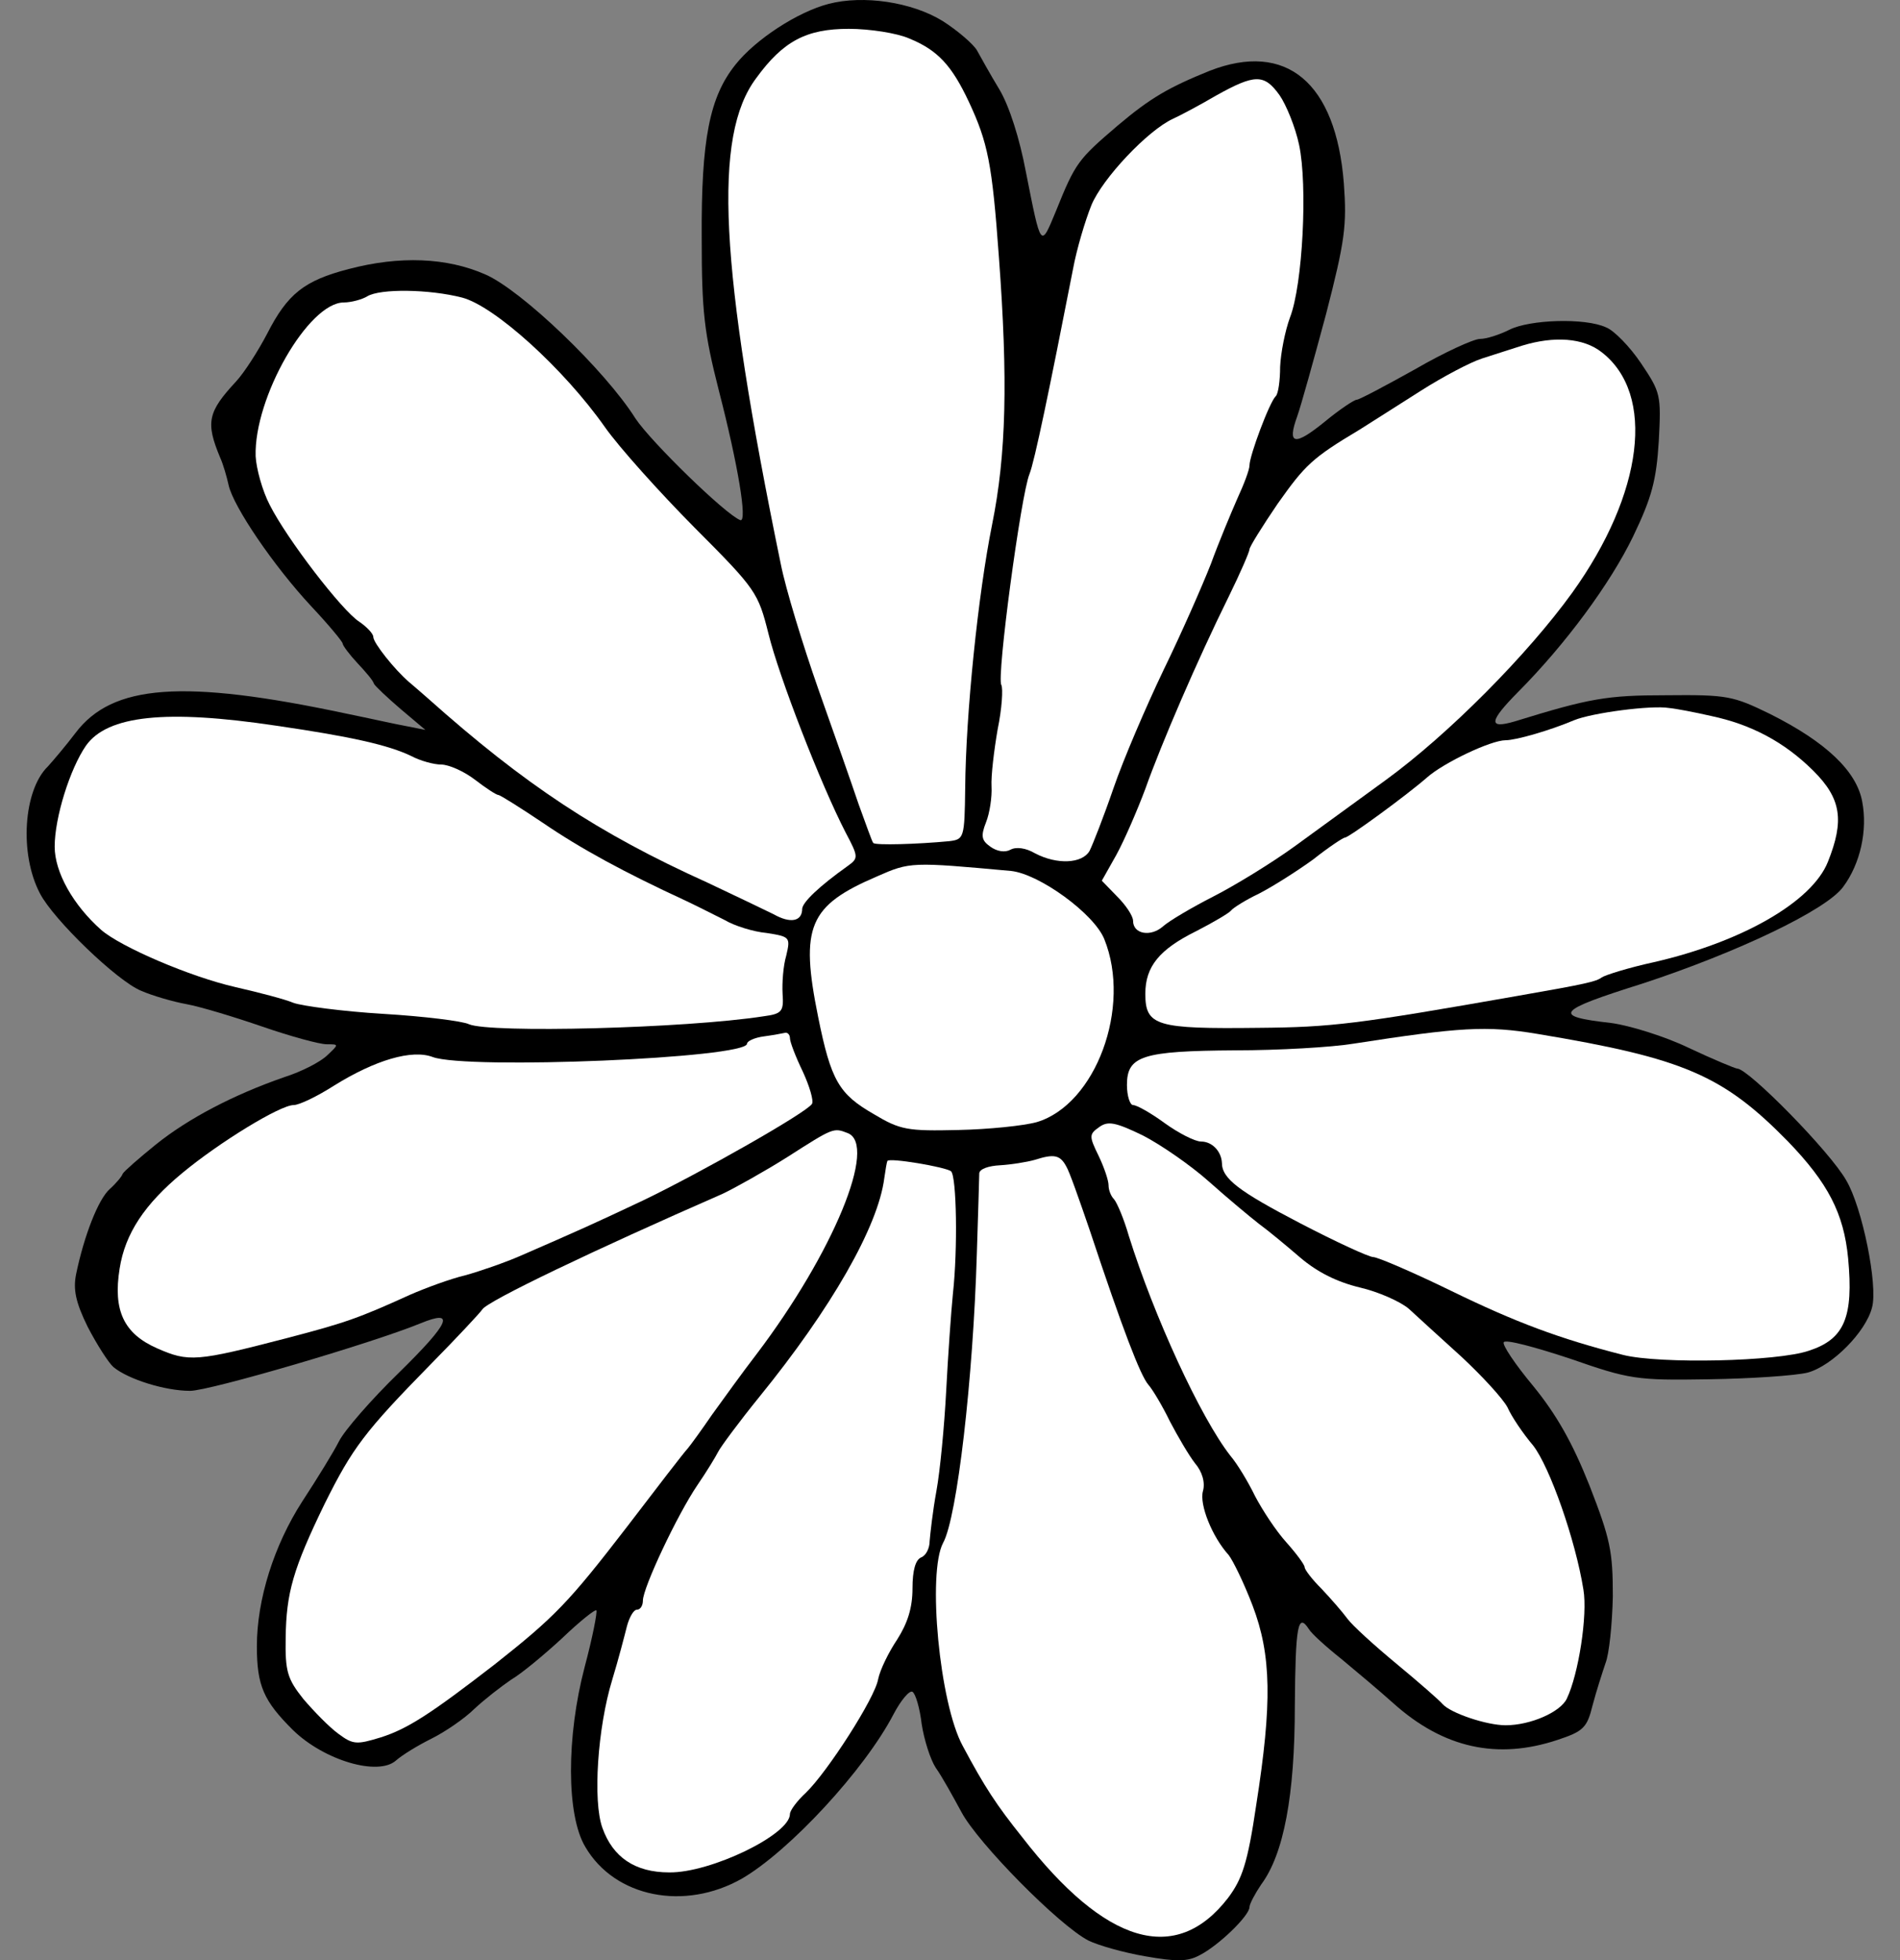
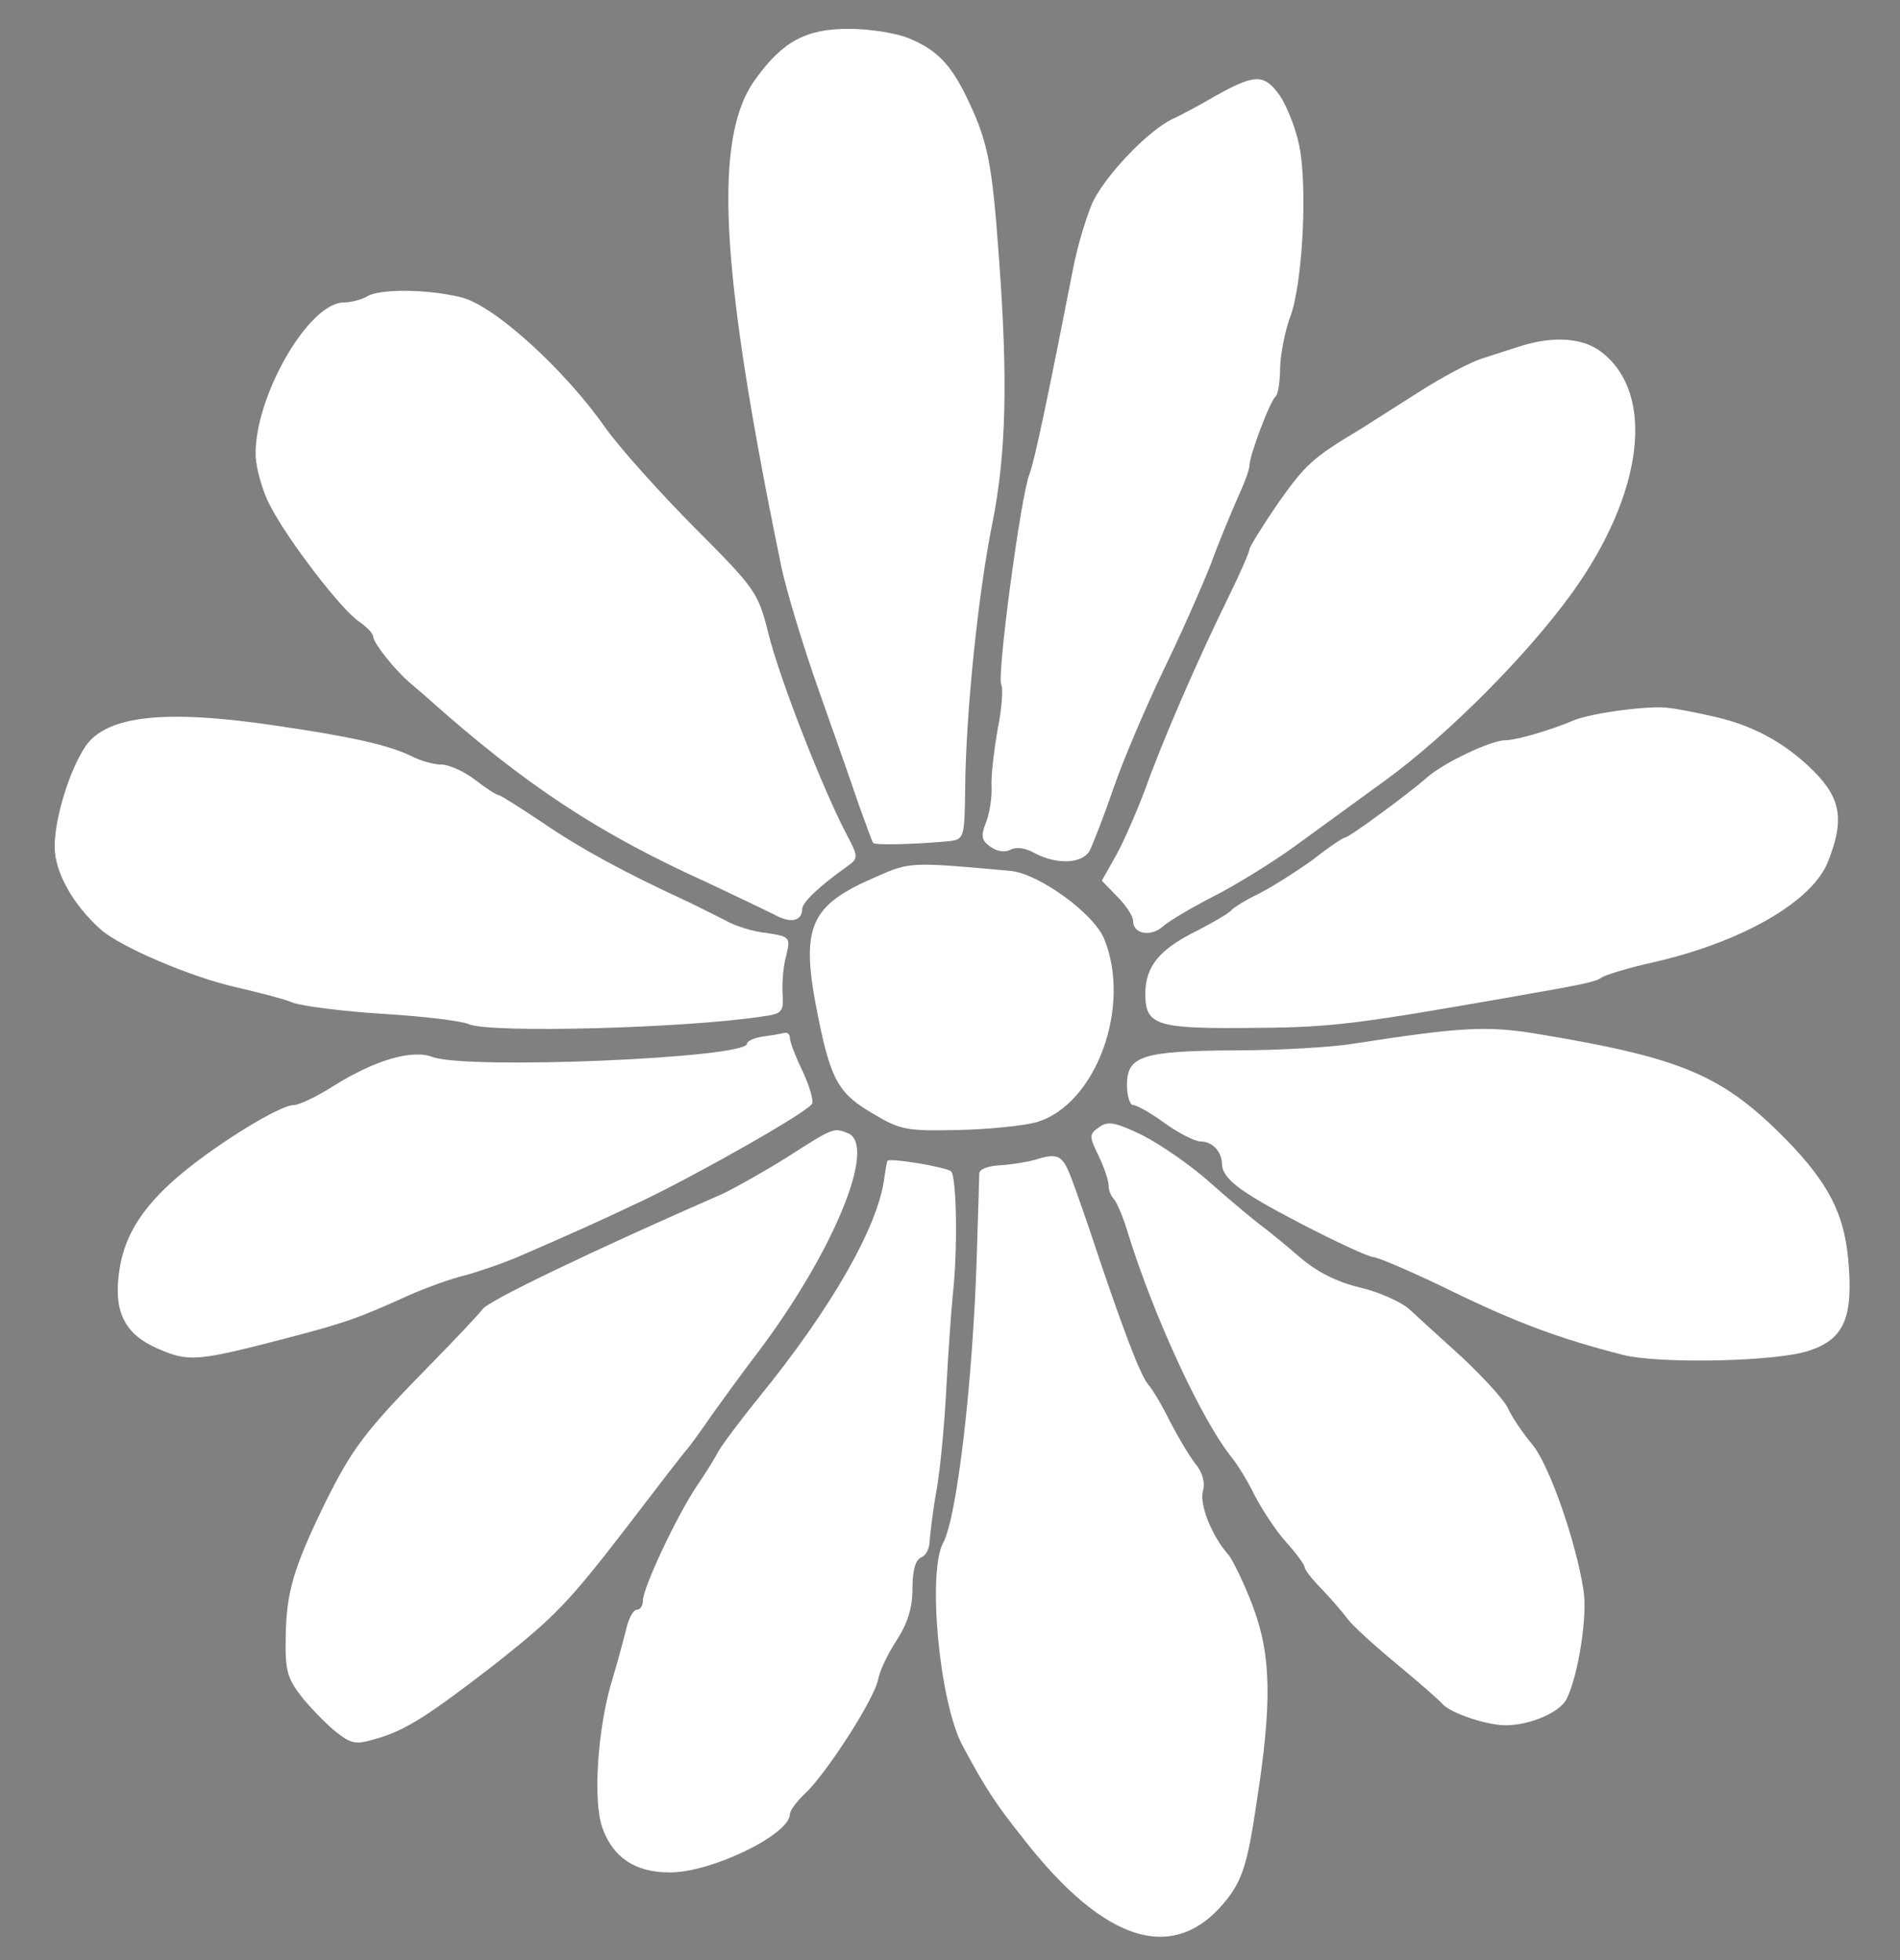
<svg xmlns="http://www.w3.org/2000/svg" version="1.1" viewBox="40.5 63 283.5 292.5" width="283.5" height="292.5">
  <rect x="40.5" y="63" width="283.5" height="292.5" fill="#808080" stroke="none" />
  <defs>
    <clipPath id="artboard_clip_path">
      <path d="M 40.5 63 L 324 63 L 324 344.42 L 307.892 355.5 L 40.5 355.5 Z" />
    </clipPath>
  </defs>
  <g id="Chrysanthemum_of_12_Petals_(1)" stroke="none" stroke-dasharray="none" stroke-opacity="1" fill="none" fill-opacity="1">
    <title>Chrysanthemum of 12 Petals (1)</title>
    <g id="Chrysanthemum_of_12_Petals_(1)_Art" clip-path="url(#artboard_clip_path)">
      <title>Art</title>
      <g id="Group_176">
        <g id="Graphic_190">
-           <path d="M 164.128 63.584 C 159.557 64.763 153.248 68.846 150.231 72.656 C 146.391 77.465 145.111 83.725 145.203 98.604 C 145.203 109.492 145.569 112.667 147.763 121.286 C 150.597 132.264 152.06 140.974 150.963 140.611 C 148.768 139.794 137.615 128.907 135.329 125.46 C 130.758 118.201 118.324 106.316 112.93 103.957 C 107.17 101.417 100.13 101.145 92.542 103.141 C 85.868 104.865 83.4 106.861 80.382 112.758 C 79.011 115.389 76.908 118.655 75.72 119.925 C 71.514 124.462 71.149 126.004 73.343 131.266 C 73.8 132.264 74.348 134.169 74.623 135.44 C 75.354 138.615 81.297 147.416 86.965 153.494 C 89.525 156.216 91.628 158.756 91.628 159.029 C 91.628 159.301 92.633 160.662 93.822 161.932 C 95.01 163.202 96.199 164.563 96.29 165.017 C 96.473 165.38 98.302 167.103 100.313 168.827 L 103.97 171.912 L 101.227 171.368 C 99.673 171.095 95.65 170.188 92.085 169.462 C 67.766 164.291 57.252 165.107 51.766 172.366 C 50.395 174.18 48.475 176.448 47.652 177.356 C 43.995 180.894 43.355 190.42 46.464 196.317 C 48.475 200.219 57.983 209.382 61.549 210.834 C 63.195 211.56 66.303 212.467 68.314 212.83 C 70.326 213.193 75.446 214.735 79.651 216.187 C 83.857 217.638 88.154 218.818 89.251 218.818 C 91.079 218.818 91.079 218.818 89.342 220.451 C 88.336 221.449 85.502 222.901 82.942 223.717 C 75.354 226.348 68.589 229.887 63.743 233.788 C 61.275 235.784 58.989 237.78 58.806 238.143 C 58.715 238.506 57.8 239.594 56.886 240.411 C 55.149 241.953 53.046 247.397 51.858 253.113 C 51.401 255.381 51.766 257.286 53.595 261.006 C 54.966 263.637 56.703 266.359 57.435 266.994 C 59.629 268.808 65.115 270.532 68.863 270.532 C 71.789 270.532 95.925 263.456 103.239 260.462 C 108.541 258.284 107.627 260.371 100.039 267.81 C 95.925 271.803 91.902 276.43 91.079 278.063 C 90.256 279.696 87.788 283.688 85.594 287.045 C 81.388 293.577 78.828 301.652 78.828 308.638 C 78.828 314.535 79.834 316.803 84.222 321.158 C 88.885 325.694 96.93 328.053 99.582 325.694 C 100.496 324.878 102.873 323.426 104.884 322.428 C 106.896 321.43 109.821 319.434 111.284 317.983 C 112.838 316.531 115.307 314.626 116.77 313.628 C 118.324 312.72 121.707 309.908 124.358 307.458 C 127.009 304.918 129.295 303.103 129.478 303.285 C 129.661 303.466 128.929 307.277 127.741 311.722 C 124.998 322.156 124.998 333.86 127.832 338.578 C 132.22 346.108 142.643 348.195 151.237 343.296 C 158.368 339.122 169.522 327.055 173.819 318.799 C 174.916 316.712 176.196 315.17 176.653 315.442 C 177.11 315.714 177.75 317.892 178.024 320.251 C 178.39 322.61 179.304 325.513 180.127 326.783 C 181.042 328.053 182.687 331.047 183.967 333.406 C 186.436 338.033 198.504 350.281 202.892 352.55 C 204.355 353.276 208.195 354.364 211.395 354.909 C 216.057 355.725 217.703 355.725 219.531 354.727 C 222.366 353.276 226.937 348.83 226.937 347.56 C 226.937 347.106 227.76 345.564 228.674 344.203 C 232.057 339.666 233.702 330.866 233.702 317.529 C 233.794 305.553 234.159 303.557 235.805 306.097 C 236.171 306.732 238.365 308.728 240.651 310.543 C 242.936 312.448 246.41 315.352 248.422 317.166 C 255.919 323.88 263.964 325.604 272.924 322.61 C 276.764 321.34 277.312 320.795 278.135 317.438 C 278.683 315.352 279.598 312.539 280.055 311.178 C 280.603 309.817 281.06 305.372 281.152 301.198 C 281.152 294.484 280.786 292.67 277.678 284.686 C 275.118 278.244 272.741 274.071 269.267 269.807 C 266.615 266.631 264.604 263.637 264.878 263.274 C 265.153 262.82 269.541 264 274.752 265.724 C 283.62 268.808 284.626 268.99 295.414 268.808 C 301.723 268.718 308.397 268.264 310.225 267.81 C 313.882 266.812 318.911 261.732 319.825 258.103 C 320.739 254.837 318.362 243.133 315.985 239.141 C 313.608 234.877 301.357 222.447 299.711 222.447 C 299.437 222.447 296.146 221.086 292.489 219.362 C 288.923 217.638 283.62 216.005 280.878 215.642 C 272.009 214.644 272.649 213.828 285.632 209.745 C 299.711 205.118 313.059 198.767 315.528 195.32 C 318.088 191.872 319.185 186.882 318.362 182.618 C 317.539 178.081 312.968 173.726 304.648 169.553 C 299.071 166.831 298.248 166.65 289.106 166.74 C 280.238 166.74 277.678 167.194 266.524 170.642 C 262.501 171.821 262.684 170.642 266.981 166.287 C 274.112 159.119 280.786 150.047 284.169 143.061 C 287.003 137.163 287.643 134.623 288.009 128.816 C 288.375 121.921 288.283 121.558 285.358 117.203 C 283.712 114.754 281.335 112.304 280.146 111.85 C 277.038 110.399 268.718 110.671 265.701 112.213 C 264.238 112.939 262.318 113.574 261.313 113.574 C 260.398 113.574 256.01 115.57 251.622 118.111 C 247.233 120.56 243.302 122.647 242.936 122.647 C 242.571 122.647 240.376 124.099 238.182 125.913 C 233.611 129.633 232.514 129.361 234.068 125.097 C 234.617 123.554 236.536 116.659 238.365 109.855 C 241.199 98.877 241.473 96.608 241.016 90.348 C 239.828 75.287 232.422 69.118 220.994 73.564 C 214.96 76.013 212.217 77.556 207.28 81.729 C 201.338 86.81 200.972 87.263 198.047 94.522 C 195.761 100.056 195.852 100.147 193.567 88.624 C 192.652 83.725 191.098 78.826 189.635 76.376 C 188.264 74.108 186.801 71.477 186.253 70.479 C 185.704 69.572 183.419 67.576 181.133 66.124 C 176.562 63.311 169.339 62.223 164.128 63.584 Z" fill="black" />
-         </g>
+           </g>
        <g id="Graphic_189">
          <path d="M 176.196 68.755 C 180.402 70.479 182.504 72.747 185.064 78.191 C 187.898 84.269 188.538 87.354 189.544 101.326 C 190.915 119.744 190.641 130.812 188.538 141.246 C 186.436 151.68 184.607 169.553 184.516 180.622 C 184.424 188.061 184.333 188.243 182.139 188.515 C 177.384 188.969 171.168 189.15 170.802 188.787 C 170.619 188.606 169.705 185.975 168.608 182.981 C 167.602 179.987 164.859 172.184 162.574 165.742 C 160.288 159.21 157.728 150.863 156.997 147.143 C 147.854 102.687 146.849 83.271 153.34 74.652 C 157.362 69.118 160.837 67.303 167.145 67.303 C 170.253 67.303 174.367 67.939 176.196 68.755 Z" fill="#FFFFFF" />
        </g>
        <g id="Graphic_188">
          <path d="M 231.417 77.193 C 232.422 78.644 233.794 82.001 234.342 84.632 C 235.622 90.62 234.891 105.5 232.971 110.399 C 232.24 112.395 231.6 115.661 231.508 117.748 C 231.508 119.744 231.234 121.74 230.868 122.103 C 229.954 122.919 226.937 130.994 226.937 132.446 C 226.937 133.081 226.114 135.258 225.108 137.436 C 224.194 139.522 222.366 143.877 221.177 147.143 C 219.897 150.41 216.789 157.486 214.137 162.93 C 211.486 168.464 208.103 176.358 206.641 180.622 C 205.178 184.886 203.532 189.059 203.075 189.967 C 201.978 191.872 198.229 192.053 194.938 190.329 C 193.567 189.513 192.104 189.332 191.281 189.785 C 190.458 190.239 189.27 190.057 188.264 189.332 C 186.984 188.424 186.801 187.789 187.624 185.702 C 188.173 184.341 188.538 181.892 188.447 180.35 C 188.356 178.807 188.813 174.997 189.361 171.821 C 190.001 168.736 190.184 165.742 189.91 165.198 C 189.178 164.109 192.835 136.8 194.115 133.716 C 194.847 131.901 197.041 121.377 200.606 103.141 C 201.155 100.147 202.435 95.883 203.349 93.614 C 204.995 89.622 211.76 82.455 215.509 80.731 C 216.514 80.277 219.44 78.735 221.909 77.283 C 227.76 74.017 229.131 74.017 231.417 77.193 Z" fill="#FFFFFF" />
        </g>
        <g id="Graphic_187">
          <path d="M 109.456 107.405 C 114.301 108.675 124.632 118.02 130.758 126.73 C 132.86 129.724 138.895 136.438 144.106 141.7 C 153.34 150.954 153.614 151.408 155.168 157.577 C 156.722 163.928 162.939 179.987 166.688 187.245 C 168.608 190.874 168.608 191.055 166.962 192.235 C 162.756 195.229 160.288 197.588 160.197 198.586 C 160.197 200.491 158.459 200.854 155.9 199.402 C 154.437 198.676 150.048 196.59 146.026 194.684 C 129.752 187.335 118.781 180.077 104.336 167.194 C 103.422 166.378 102.142 165.289 101.502 164.744 C 99.399 162.93 96.199 158.938 96.199 158.031 C 96.199 157.577 95.285 156.579 94.096 155.762 C 91.536 154.129 83.308 143.424 80.748 138.343 C 79.651 136.256 78.737 132.899 78.645 131.085 C 78.371 122.375 86.508 108.131 91.811 108.131 C 92.908 108.131 94.553 107.677 95.285 107.223 C 97.205 106.044 104.519 106.135 109.456 107.405 Z" fill="#FFFFFF" />
        </g>
        <g id="Graphic_186">
          <path d="M 279.506 115.57 C 287.552 121.83 285.723 136.619 275.118 151.408 C 268.444 160.662 256.65 172.547 247.325 179.351 C 243.211 182.345 237.085 186.791 233.611 189.332 C 230.228 191.781 224.743 195.138 221.543 196.771 C 218.343 198.404 214.96 200.4 214.046 201.217 C 212.217 202.85 209.566 202.396 209.566 200.4 C 209.566 199.674 208.469 198.041 207.189 196.771 L 204.903 194.412 L 207.098 190.511 C 208.286 188.333 210.206 183.888 211.395 180.712 C 213.772 173.999 219.166 161.478 223.828 152.043 C 225.565 148.504 226.937 145.329 226.937 144.966 C 226.937 144.603 228.857 141.518 231.142 138.161 C 235.257 132.355 236.262 131.357 243.393 127.093 C 245.13 126.004 249.245 123.373 252.536 121.286 C 255.827 119.199 259.941 117.022 261.678 116.478 C 263.415 115.933 266.158 115.026 267.621 114.572 C 272.375 113.121 276.764 113.393 279.506 115.57 Z" fill="#FFFFFF" />
        </g>
        <g id="Graphic_185">
          <path d="M 295.78 169.825 C 301.814 171.095 306.751 173.726 311.048 177.991 C 315.253 182.164 315.711 185.43 313.242 191.6 C 310.865 197.588 300.351 203.576 287.277 206.57 C 283.529 207.386 280.055 208.475 279.506 208.838 C 278.683 209.473 277.038 209.836 267.164 211.56 C 242.936 215.824 239.188 216.277 228.308 216.368 C 213.04 216.55 211.395 216.096 211.395 211.287 C 211.395 207.205 213.497 204.664 218.983 201.943 C 221.634 200.582 223.92 199.221 224.194 198.858 C 224.468 198.495 226.297 197.315 228.4 196.317 C 230.502 195.229 234.068 192.961 236.445 191.237 C 238.731 189.422 240.925 187.971 241.199 187.971 C 241.748 187.971 250.342 181.71 253.45 178.989 C 255.919 176.811 262.958 173.454 265.153 173.454 C 266.707 173.454 271.735 172.003 275.392 170.46 C 278.043 169.372 286.912 168.192 289.563 168.646 C 290.569 168.736 293.403 169.281 295.78 169.825 Z" fill="#FFFFFF" />
        </g>
        <g id="Graphic_184">
          <path d="M 81.662 171.277 C 92.908 172.91 98.485 174.18 101.867 175.813 C 103.239 176.539 105.25 177.083 106.347 177.083 C 107.444 177.083 109.73 178.081 111.376 179.351 C 113.021 180.622 114.575 181.62 114.85 181.62 C 115.124 181.62 118.141 183.525 121.524 185.793 C 127.101 189.604 133.592 193.142 142.826 197.406 C 144.563 198.223 147.214 199.584 148.677 200.309 C 150.048 201.126 152.883 202.033 154.894 202.215 C 158.368 202.759 158.459 202.85 157.82 205.572 C 157.362 207.114 157.18 209.654 157.271 211.287 C 157.454 213.919 157.18 214.281 154.437 214.644 C 142.734 216.459 113.57 217.185 110.461 215.824 C 109.547 215.37 103.787 214.644 97.662 214.281 C 91.628 213.919 85.594 213.102 84.314 212.648 C 83.034 212.104 79.194 211.106 75.628 210.289 C 68.863 208.747 58.532 204.301 55.606 201.761 C 51.401 198.041 48.658 193.142 48.658 189.332 C 48.658 184.977 50.944 177.718 53.321 174.271 C 56.521 169.734 65.297 168.827 81.662 171.277 Z" fill="#FFFFFF" />
        </g>
        <g id="Graphic_183">
          <path d="M 191.373 192.961 C 195.578 193.414 203.715 199.311 205.269 203.122 C 209.383 213.283 203.989 227.8 195.212 230.431 C 193.292 230.975 187.99 231.52 183.51 231.61 C 175.922 231.792 174.825 231.61 170.893 229.251 C 165.682 226.257 164.494 224.261 162.574 214.735 C 159.831 201.217 161.202 198.132 171.35 193.777 C 176.287 191.6 176.47 191.6 191.373 192.961 Z" fill="#FFFFFF" />
        </g>
        <g id="Graphic_182">
          <path d="M 269.907 217.275 C 291.757 220.905 297.608 223.445 307.3 233.334 C 313.242 239.504 315.619 244.04 316.259 250.754 C 317.082 259.554 315.711 262.82 310.408 264.544 C 305.654 266.177 288.192 266.54 282.706 265.179 C 273.107 262.73 266.615 260.28 257.107 255.653 C 251.347 252.84 246.045 250.572 245.405 250.572 C 244.765 250.572 239.828 248.304 234.434 245.492 C 225.383 240.774 222.823 238.869 222.823 236.51 C 222.731 234.786 221.36 233.334 219.714 233.334 C 218.8 233.334 216.332 232.064 214.32 230.612 C 212.217 229.07 210.115 227.891 209.566 227.891 C 209.109 227.891 208.652 226.53 208.652 224.897 C 208.652 220.542 210.937 219.816 224.834 219.725 C 231.234 219.725 239.188 219.271 242.479 218.727 C 258.296 216.277 262.318 216.005 269.907 217.275 Z" fill="#FFFFFF" />
        </g>
        <g id="Graphic_181">
          <path d="M 158.368 217.911 C 158.368 218.455 159.191 220.632 160.288 222.901 C 161.294 225.078 161.934 227.255 161.659 227.709 C 160.928 228.979 144.929 238.052 136.426 242.135 C 128.929 245.673 127.101 246.49 118.141 250.391 C 115.855 251.389 112.198 252.659 109.913 253.294 C 107.627 253.839 103.97 255.199 101.685 256.197 C 94.096 259.645 92.085 260.371 83.4 262.639 C 69.777 266.177 68.68 266.268 63.926 264.181 C 58.989 262.004 57.343 258.556 58.349 252.296 C 59.172 247.034 62.097 242.679 67.674 238.052 C 73.251 233.425 82.302 227.891 84.314 227.891 C 85.137 227.891 87.788 226.62 90.348 224.987 C 96.473 221.177 101.959 219.544 105.067 220.723 C 110.187 222.628 151.968 220.905 151.968 218.727 C 151.968 218.364 153.065 217.82 154.528 217.638 C 155.9 217.457 157.271 217.185 157.728 217.094 C 158.094 217.094 158.368 217.457 158.368 217.911 Z" fill="#FFFFFF" />
        </g>
        <g id="Graphic_180">
          <path d="M 220.903 239.322 C 223.646 241.772 227.028 244.584 228.308 245.582 C 229.68 246.58 232.422 248.849 234.525 250.663 C 237.085 252.84 240.011 254.292 243.393 255.109 C 246.136 255.744 249.427 257.195 250.707 258.284 C 251.987 259.464 255.462 262.639 258.57 265.452 C 261.587 268.264 264.695 271.621 265.427 272.982 C 266.067 274.434 267.804 276.974 269.267 278.698 C 271.735 281.873 275.575 292.76 276.764 300.2 C 277.404 304.011 276.032 312.811 274.295 316.44 C 273.381 318.436 268.901 320.432 265.153 320.432 C 262.318 320.432 256.924 318.618 255.736 317.257 C 255.279 316.712 252.17 313.991 248.879 311.269 C 245.588 308.547 242.296 305.553 241.565 304.555 C 240.833 303.557 239.096 301.561 237.725 300.109 C 236.262 298.658 235.165 297.206 235.165 296.843 C 235.165 296.48 233.885 294.756 232.422 293.123 C 230.868 291.4 228.857 288.315 227.76 286.228 C 226.754 284.141 225.108 281.42 224.103 280.24 C 219.623 274.524 212.675 259.373 208.926 247.397 C 208.195 244.857 207.189 242.498 206.732 241.953 C 206.275 241.5 205.909 240.592 205.909 239.867 C 205.909 239.141 205.269 237.235 204.446 235.512 C 202.983 232.518 202.983 232.245 204.538 231.157 C 205.818 230.249 206.915 230.431 211.029 232.427 C 213.68 233.788 218.16 236.873 220.903 239.322 Z" fill="#FFFFFF" />
        </g>
        <g id="Graphic_179">
          <path d="M 166.962 232.064 C 171.533 233.788 164.768 250.028 153.431 264.998 C 151.328 267.72 148.403 271.803 146.757 274.071 C 145.203 276.339 143.557 278.607 143.1 279.151 C 142.643 279.605 138.529 284.958 133.958 290.946 C 125.364 302.105 123.261 304.283 114.301 311.36 C 104.793 318.708 101.319 320.977 97.296 322.247 C 93.731 323.336 93.182 323.336 90.988 321.702 C 89.616 320.704 87.331 318.346 85.777 316.531 C 83.4 313.537 83.034 312.448 83.125 307.368 C 83.217 300.654 84.222 297.115 88.976 287.317 C 93.091 279.061 94.919 276.611 104.702 266.631 C 108.633 262.639 112.107 258.919 112.473 258.375 C 113.296 257.105 129.021 249.574 148.311 241.137 C 150.048 240.32 154.437 237.871 157.911 235.693 C 164.859 231.247 164.859 231.247 166.962 232.064 Z" fill="#FFFFFF" />
        </g>
        <g id="Graphic_178">
          <path d="M 199.601 237.054 C 200.058 237.78 201.521 241.953 203.075 246.49 C 208.012 261.369 210.663 268.264 211.852 269.625 C 212.492 270.351 213.954 272.8 215.052 275.069 C 216.24 277.337 217.886 280.149 218.8 281.329 C 219.897 282.599 220.354 284.232 219.989 285.502 C 219.44 287.498 221.36 292.307 223.828 295.029 C 224.468 295.845 226.114 299.202 227.394 302.559 C 230.228 309.999 230.32 317.166 227.943 332.317 C 226.663 341.027 225.84 343.386 223.737 346.199 C 215.966 356.269 205.452 353.185 193.018 337.126 C 189.178 332.317 187.441 329.686 184.15 323.517 C 180.676 317.166 178.847 297.66 181.224 293.214 C 183.327 289.404 185.704 268.627 186.253 250.119 C 186.436 244.131 186.618 238.687 186.618 238.052 C 186.71 237.417 187.99 236.963 189.727 236.873 C 191.281 236.782 193.658 236.419 194.938 236.056 C 197.772 235.149 198.687 235.33 199.601 237.054 Z" fill="#FFFFFF" />
        </g>
        <g id="Graphic_177">
          <path d="M 182.413 237.78 C 183.236 238.596 183.419 249.393 182.687 256.016 C 182.413 258.738 181.956 265.27 181.681 270.532 C 181.407 275.794 180.767 282.508 180.219 285.502 C 179.67 288.496 179.304 291.853 179.213 292.942 C 179.213 294.031 178.664 295.119 177.933 295.392 C 177.11 295.754 176.653 297.297 176.653 300.019 C 176.653 302.922 175.922 305.19 174.367 307.64 C 173.088 309.545 171.808 312.176 171.533 313.537 C 171.076 316.35 163.945 327.418 160.745 330.503 C 159.465 331.682 158.368 333.134 158.368 333.678 C 158.368 336.763 146.483 342.479 140.357 342.388 C 135.238 342.388 131.946 340.12 130.392 335.765 C 128.929 331.773 129.661 320.795 131.855 313.628 C 132.769 310.634 133.683 307.095 134.049 305.644 C 134.415 304.283 135.055 303.194 135.512 303.194 C 136.06 303.194 136.426 302.559 136.426 301.833 C 136.426 299.928 141.546 289.041 144.563 284.595 C 145.934 282.599 147.306 280.331 147.671 279.605 C 148.037 278.879 150.78 275.159 153.797 271.44 C 164.494 258.284 171.533 246.036 172.448 238.778 C 172.63 237.508 172.813 236.419 172.905 236.237 C 173.088 235.693 181.681 237.145 182.413 237.78 Z" fill="#FFFFFF" />
        </g>
      </g>
    </g>
  </g>
</svg>